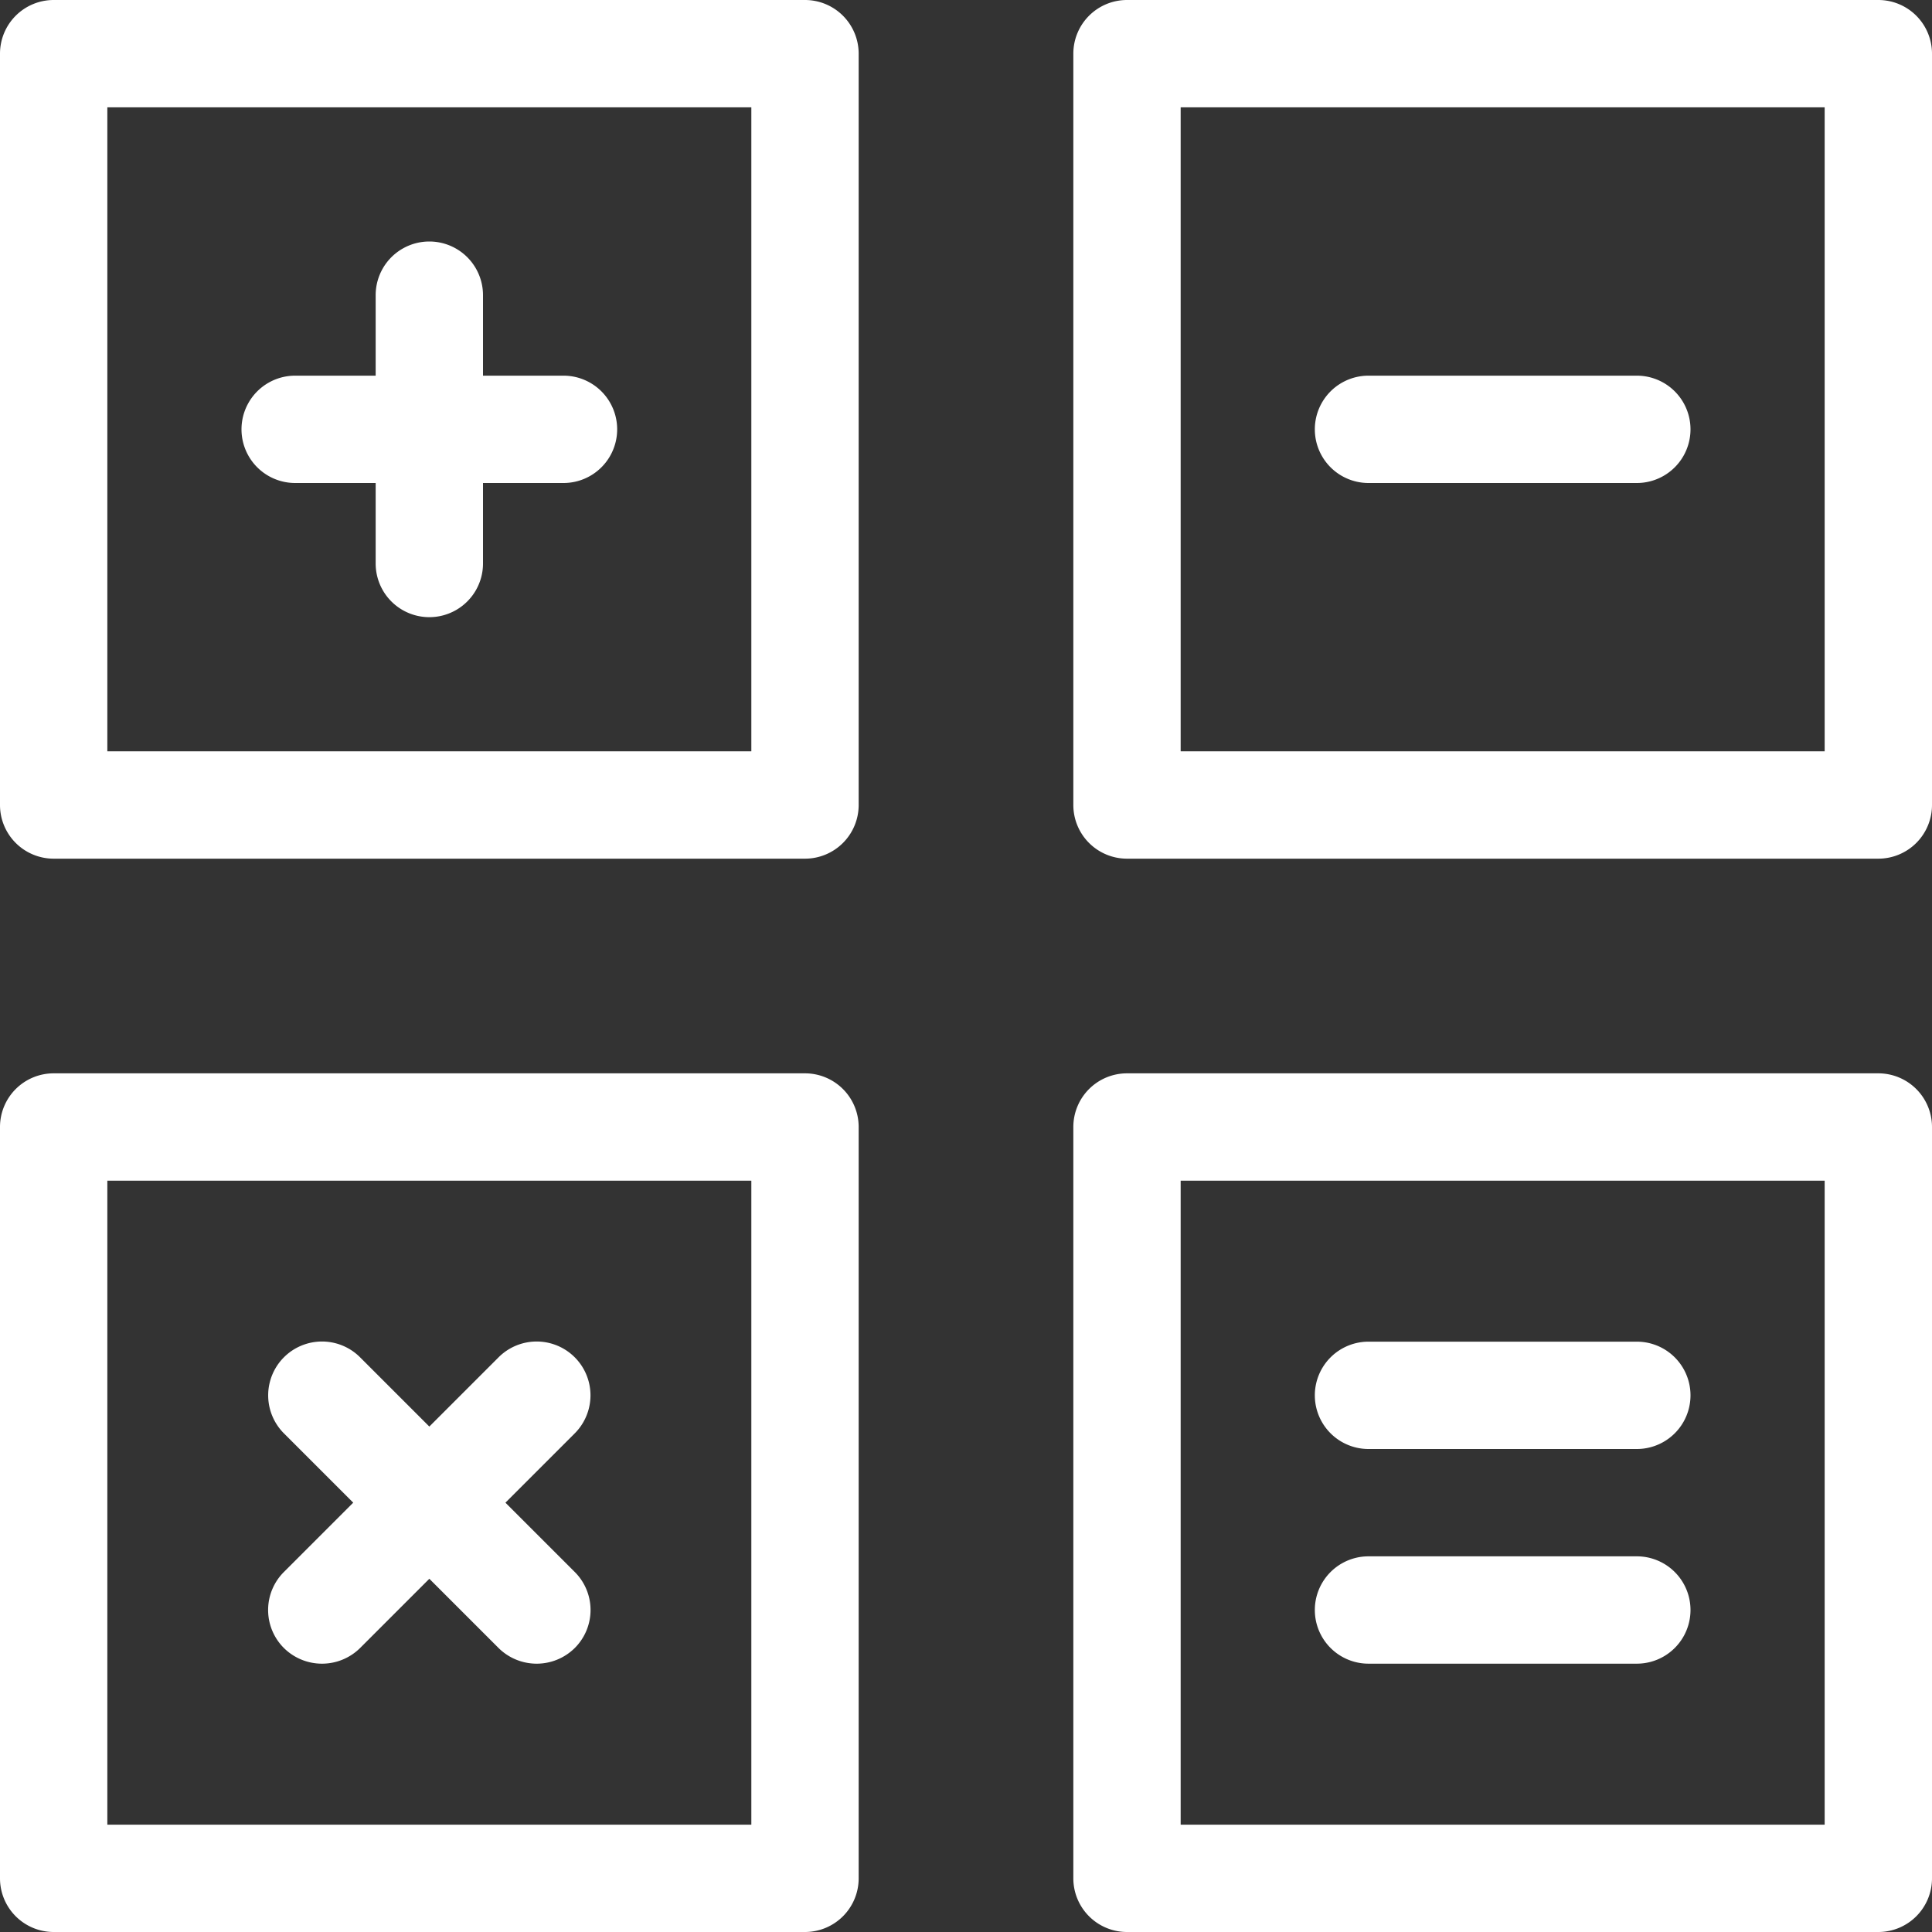
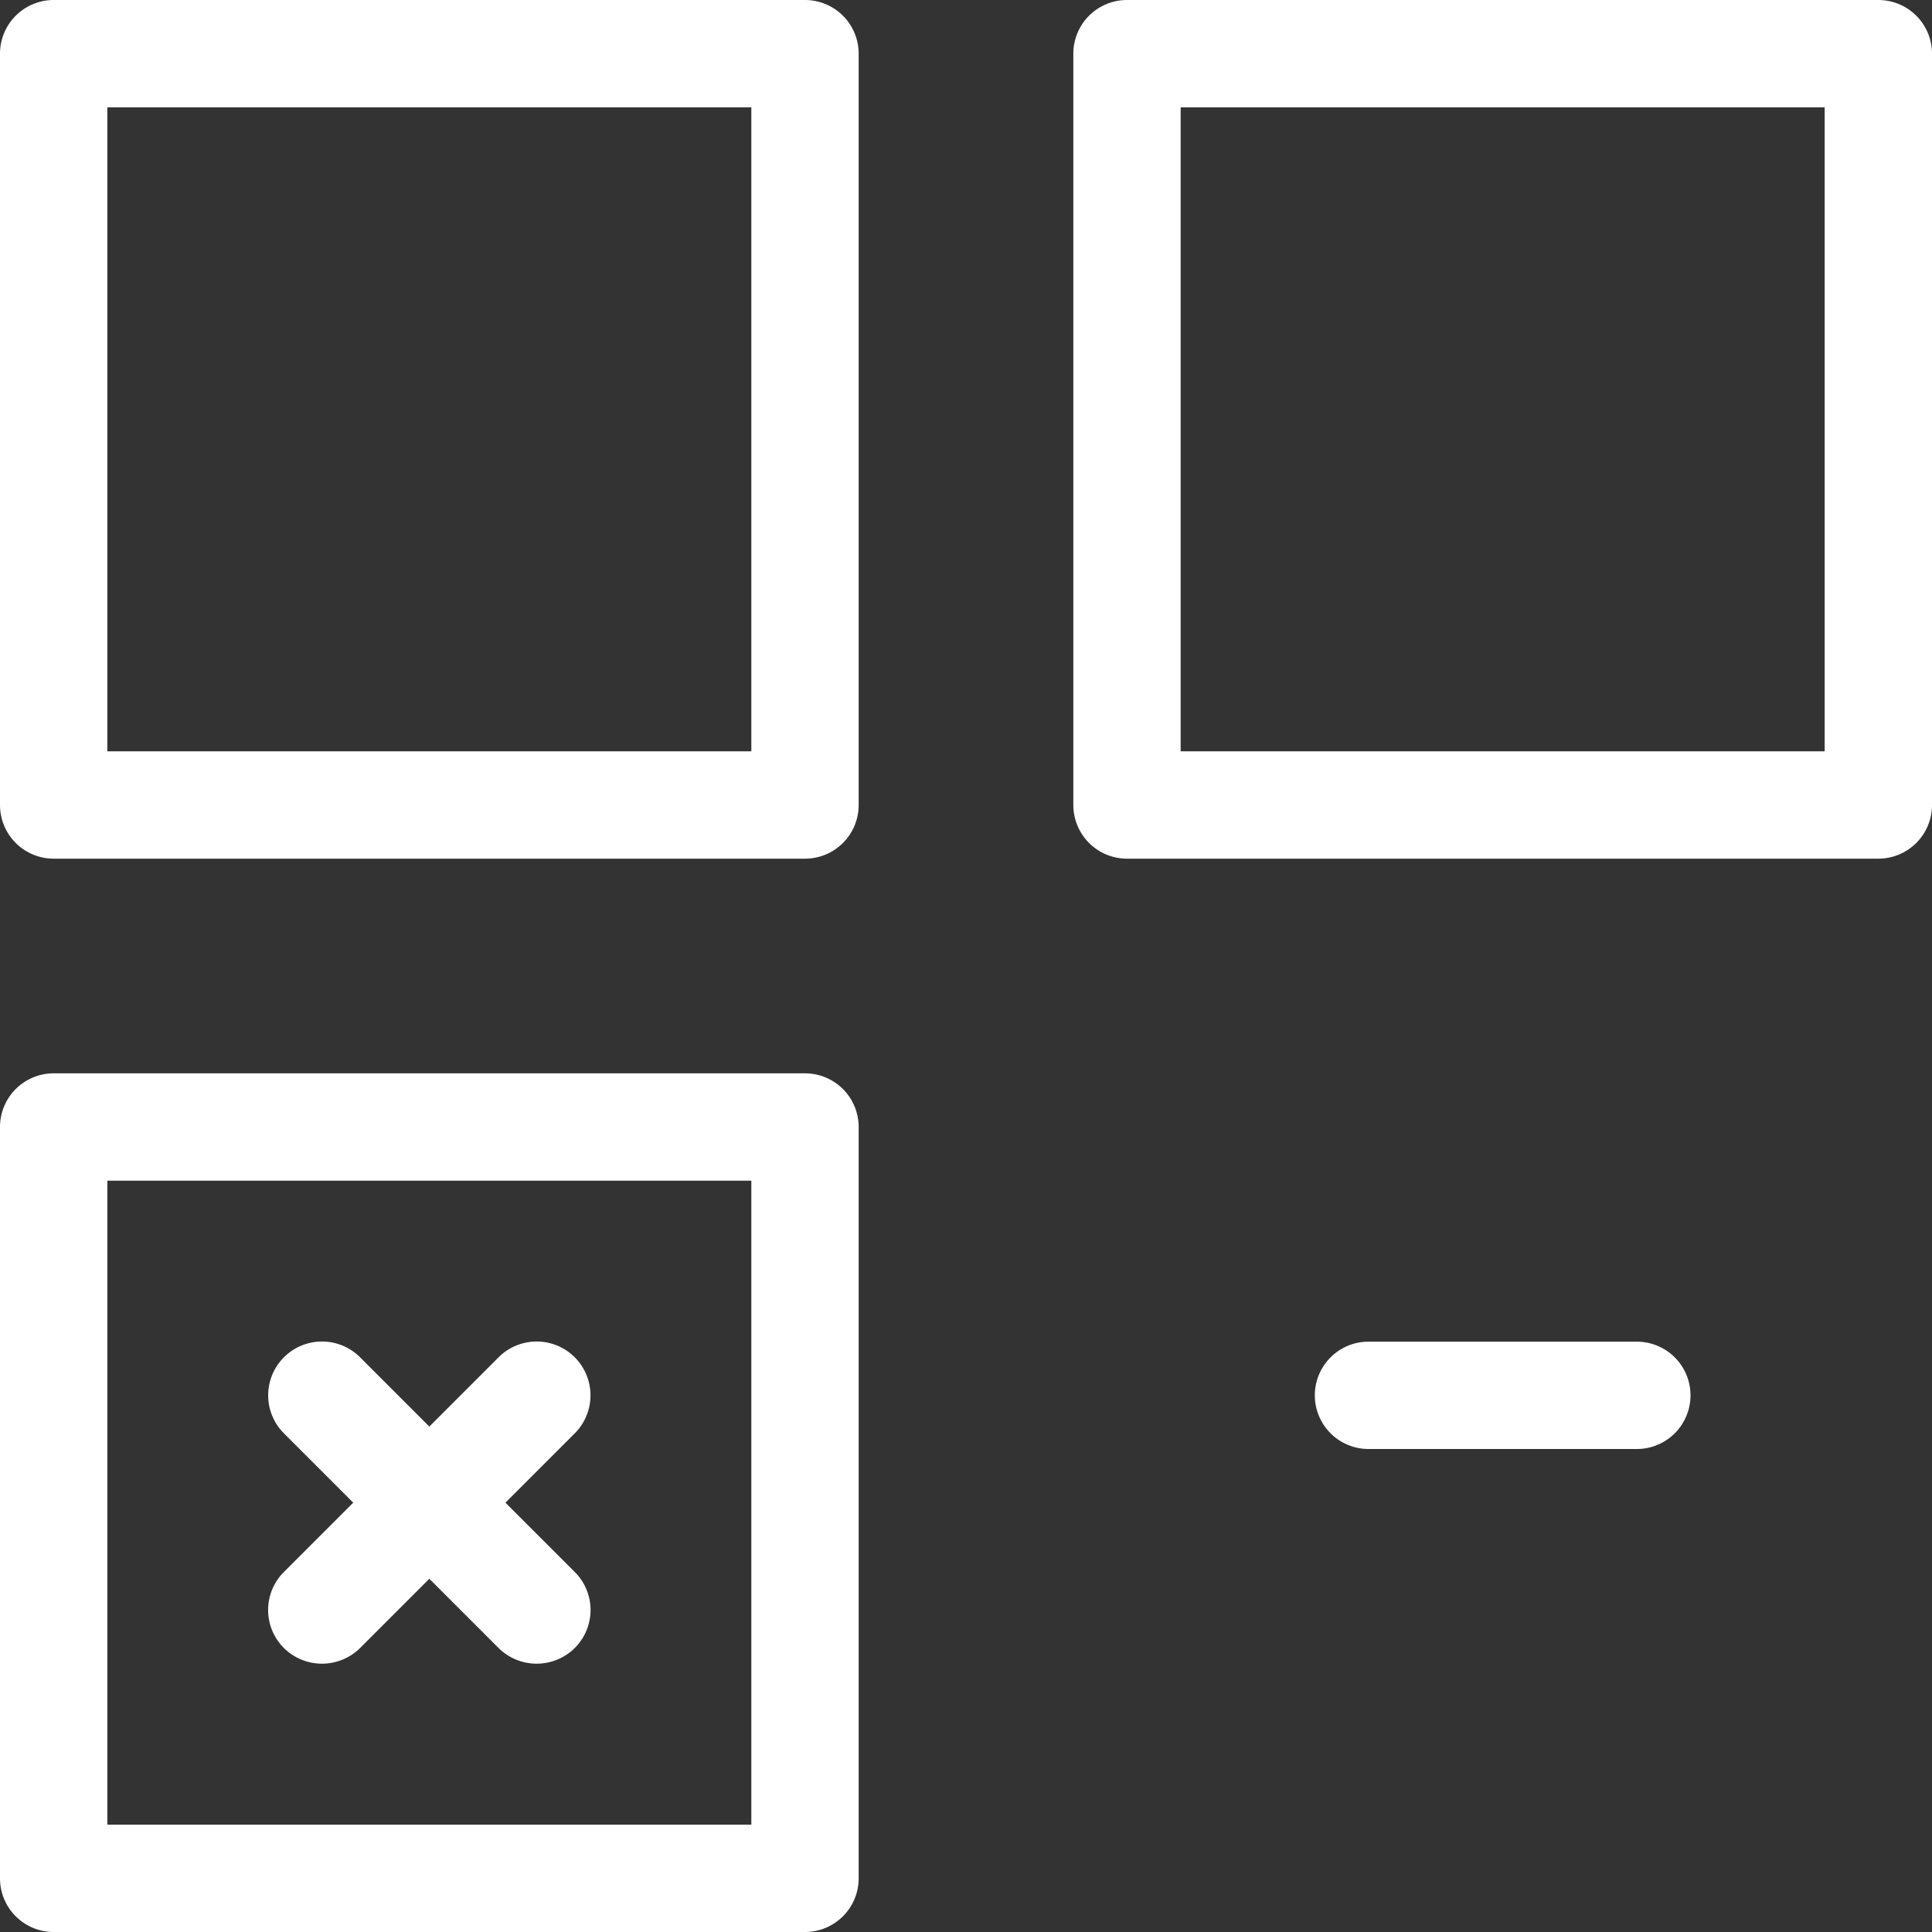
<svg xmlns="http://www.w3.org/2000/svg" fill="#000000" height="396" preserveAspectRatio="xMidYMid meet" version="1" viewBox="58.0 58.0 396.0 396.0" width="396" zoomAndPan="magnify">
  <rect x="58.0" y="58.0" width="396.0" height="396.0" fill="#333333" stroke="none" />
  <g fill="#ffffff" id="change1_1">
    <path d="M223,58H69A11,11,0,0,0,58,69V223a11,11,0,0,0,11,11H223a11,11,0,0,0,11-11V69A11,11,0,0,0,223,58ZM212,212H80V80H212Z" fill="inherit" />
    <path d="M443,58H289a11,11,0,0,0-11,11V223a11,11,0,0,0,11,11H443a11,11,0,0,0,11-11V69A11,11,0,0,0,443,58ZM432,212H300V80H432Z" fill="inherit" />
    <path d="M223,278H69a11,11,0,0,0-11,11V443a11,11,0,0,0,11,11H223a11,11,0,0,0,11-11V289A11,11,0,0,0,223,278ZM212,432H80V300H212Z" fill="inherit" />
-     <path d="M443,278H289a11,11,0,0,0-11,11V443a11,11,0,0,0,11,11H443a11,11,0,0,0,11-11V289A11,11,0,0,0,443,278ZM432,432H300V300H432Z" fill="inherit" />
-     <path d="M118.5,157H135v16.5a11,11,0,0,0,22,0V157h16.5a11,11,0,0,0,0-22H157V118.5a11,11,0,0,0-22,0V135H118.5a11,11,0,0,0,0,22Z" fill="inherit" />
-     <path d="M338.5,157h55a11,11,0,0,0,0-22h-55a11,11,0,0,0,0,22Z" fill="inherit" />
-     <path d="M338.5,399h55a11,11,0,0,0,0-22h-55a11,11,0,0,0,0,22Z" fill="inherit" />
    <path d="M338.5,355h55a11,11,0,0,0,0-22h-55a11,11,0,0,0,0,22Z" fill="inherit" />
    <path d="M116.2,395.8a11.1,11.1,0,0,0,15.6,0L146,381.6l14.2,14.2a11.1,11.1,0,0,0,15.6,0,11,11,0,0,0,0-15.6L161.6,366l14.2-14.2a11,11,0,0,0-15.6-15.6L146,350.4l-14.2-14.2a11,11,0,1,0-15.6,15.6L130.4,366l-14.2,14.2A11,11,0,0,0,116.2,395.8Z" fill="inherit" />
  </g>
</svg>